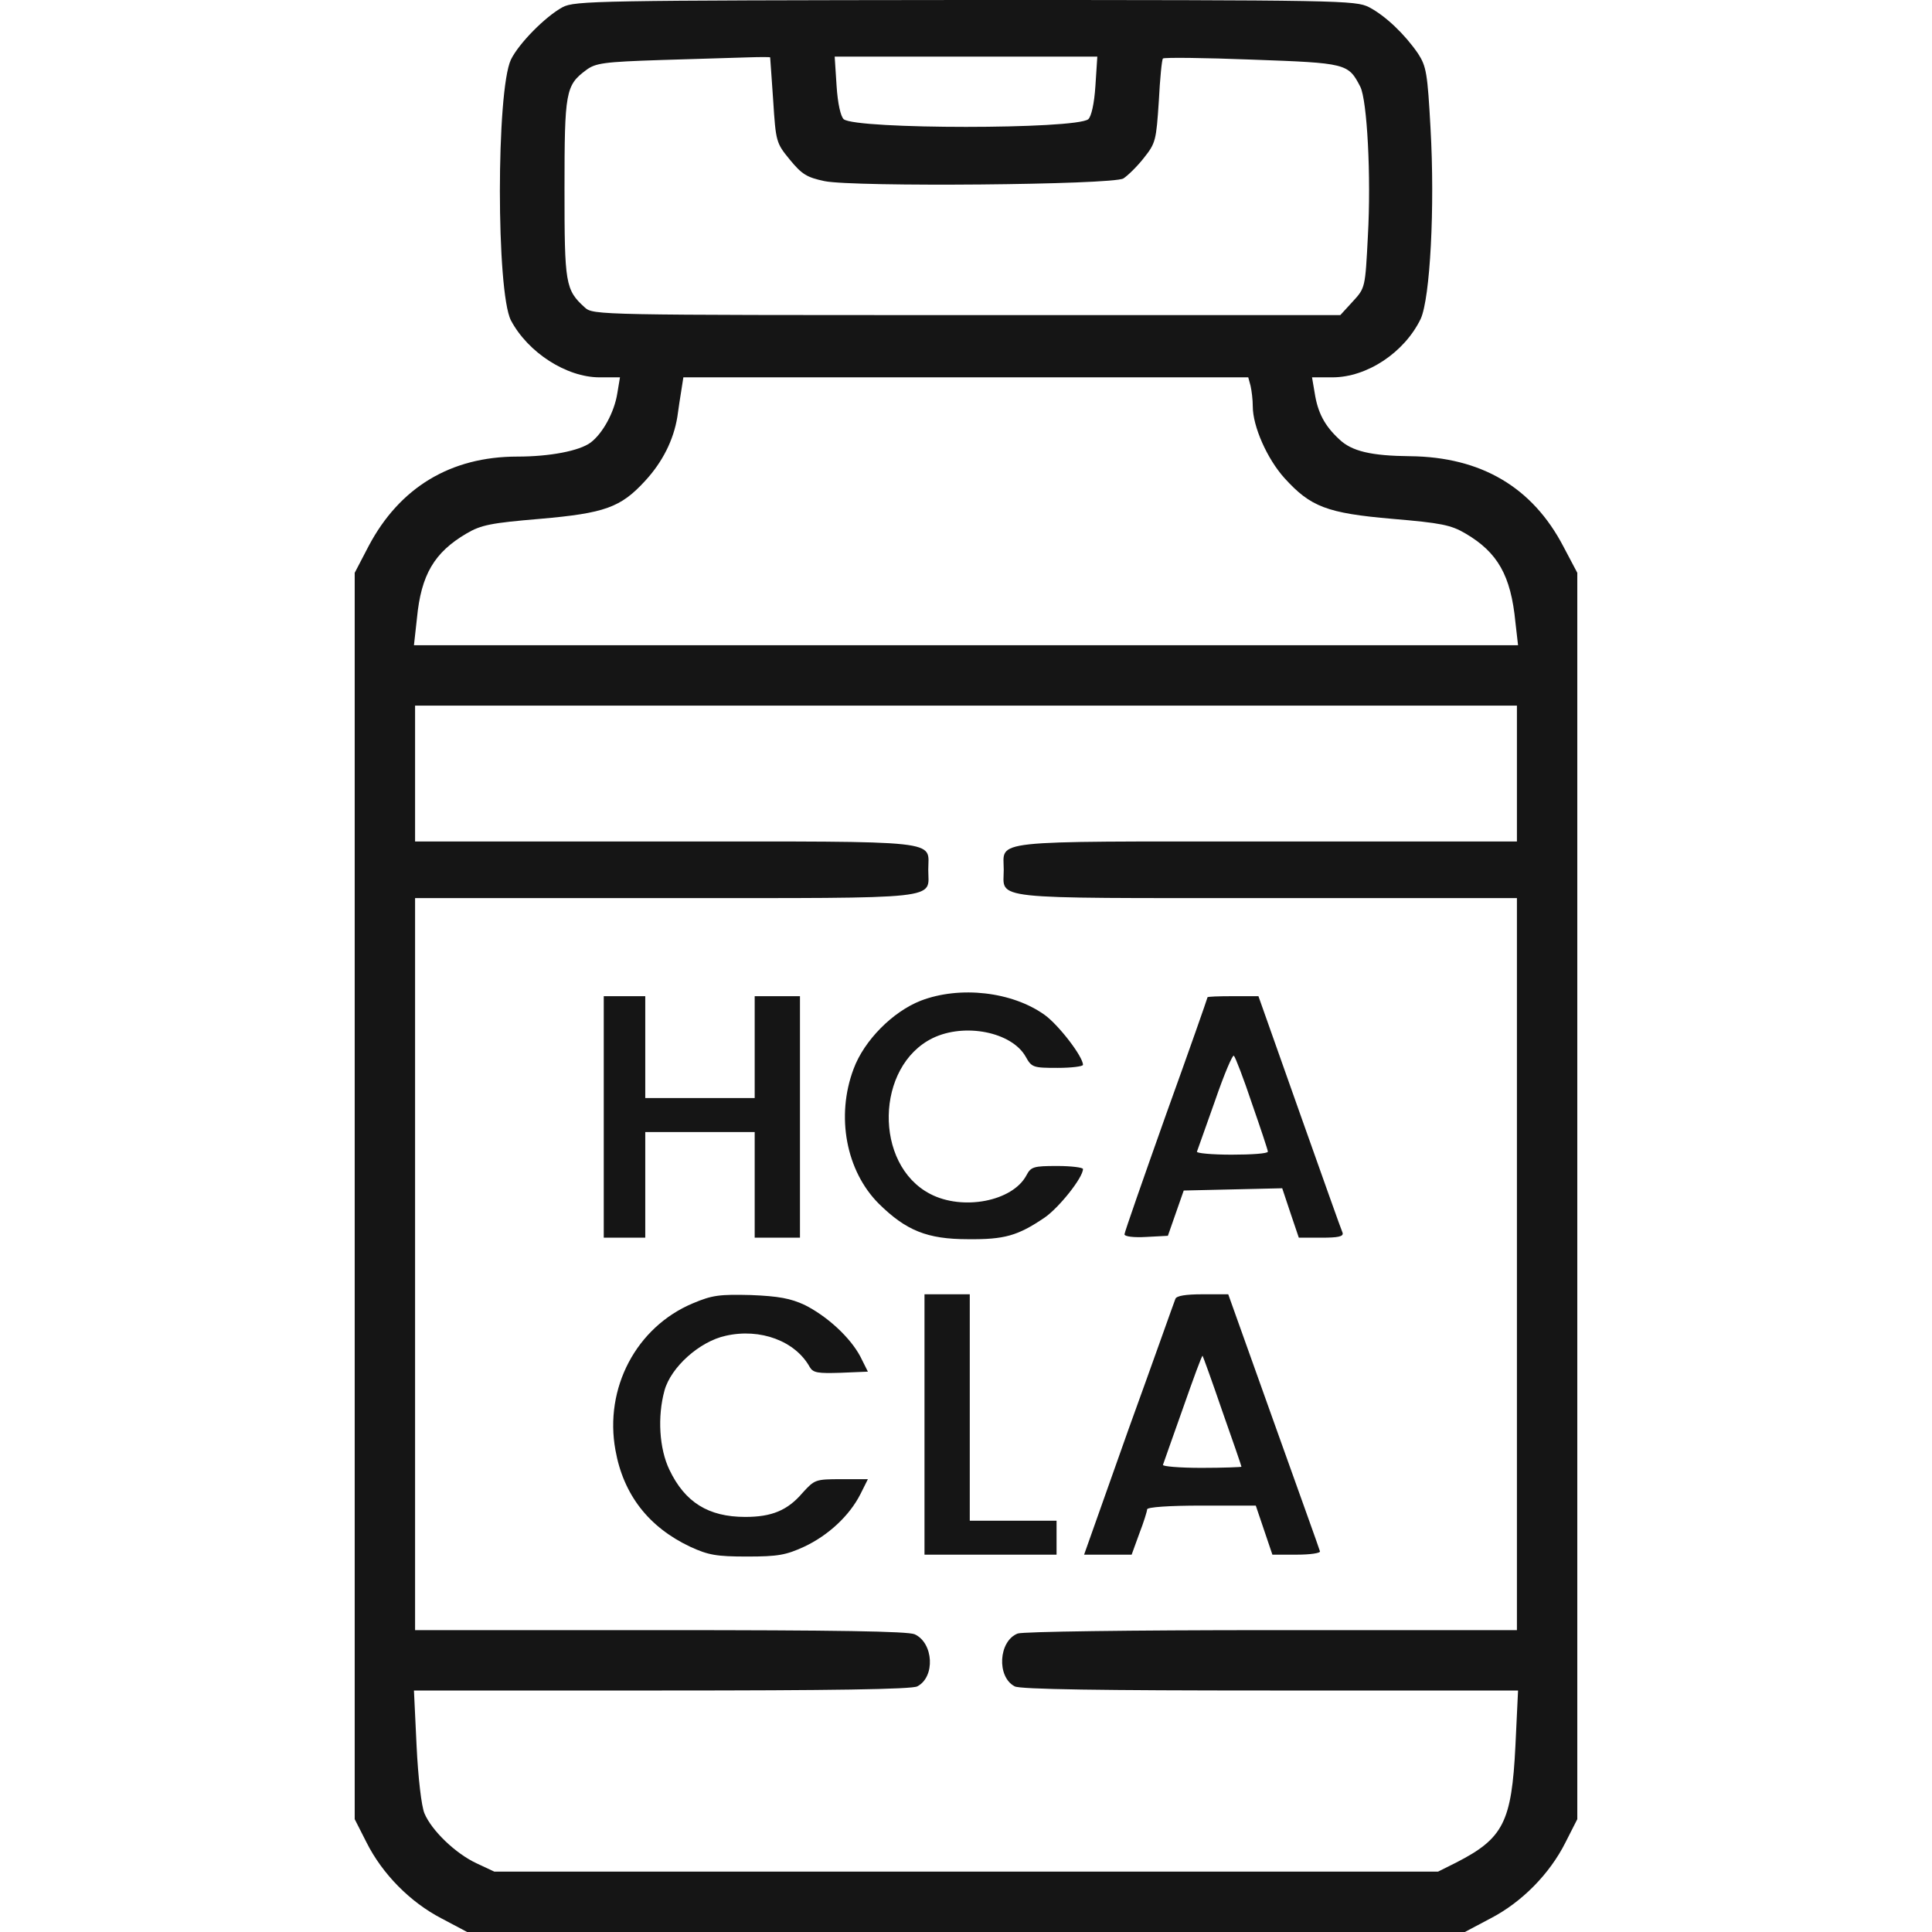
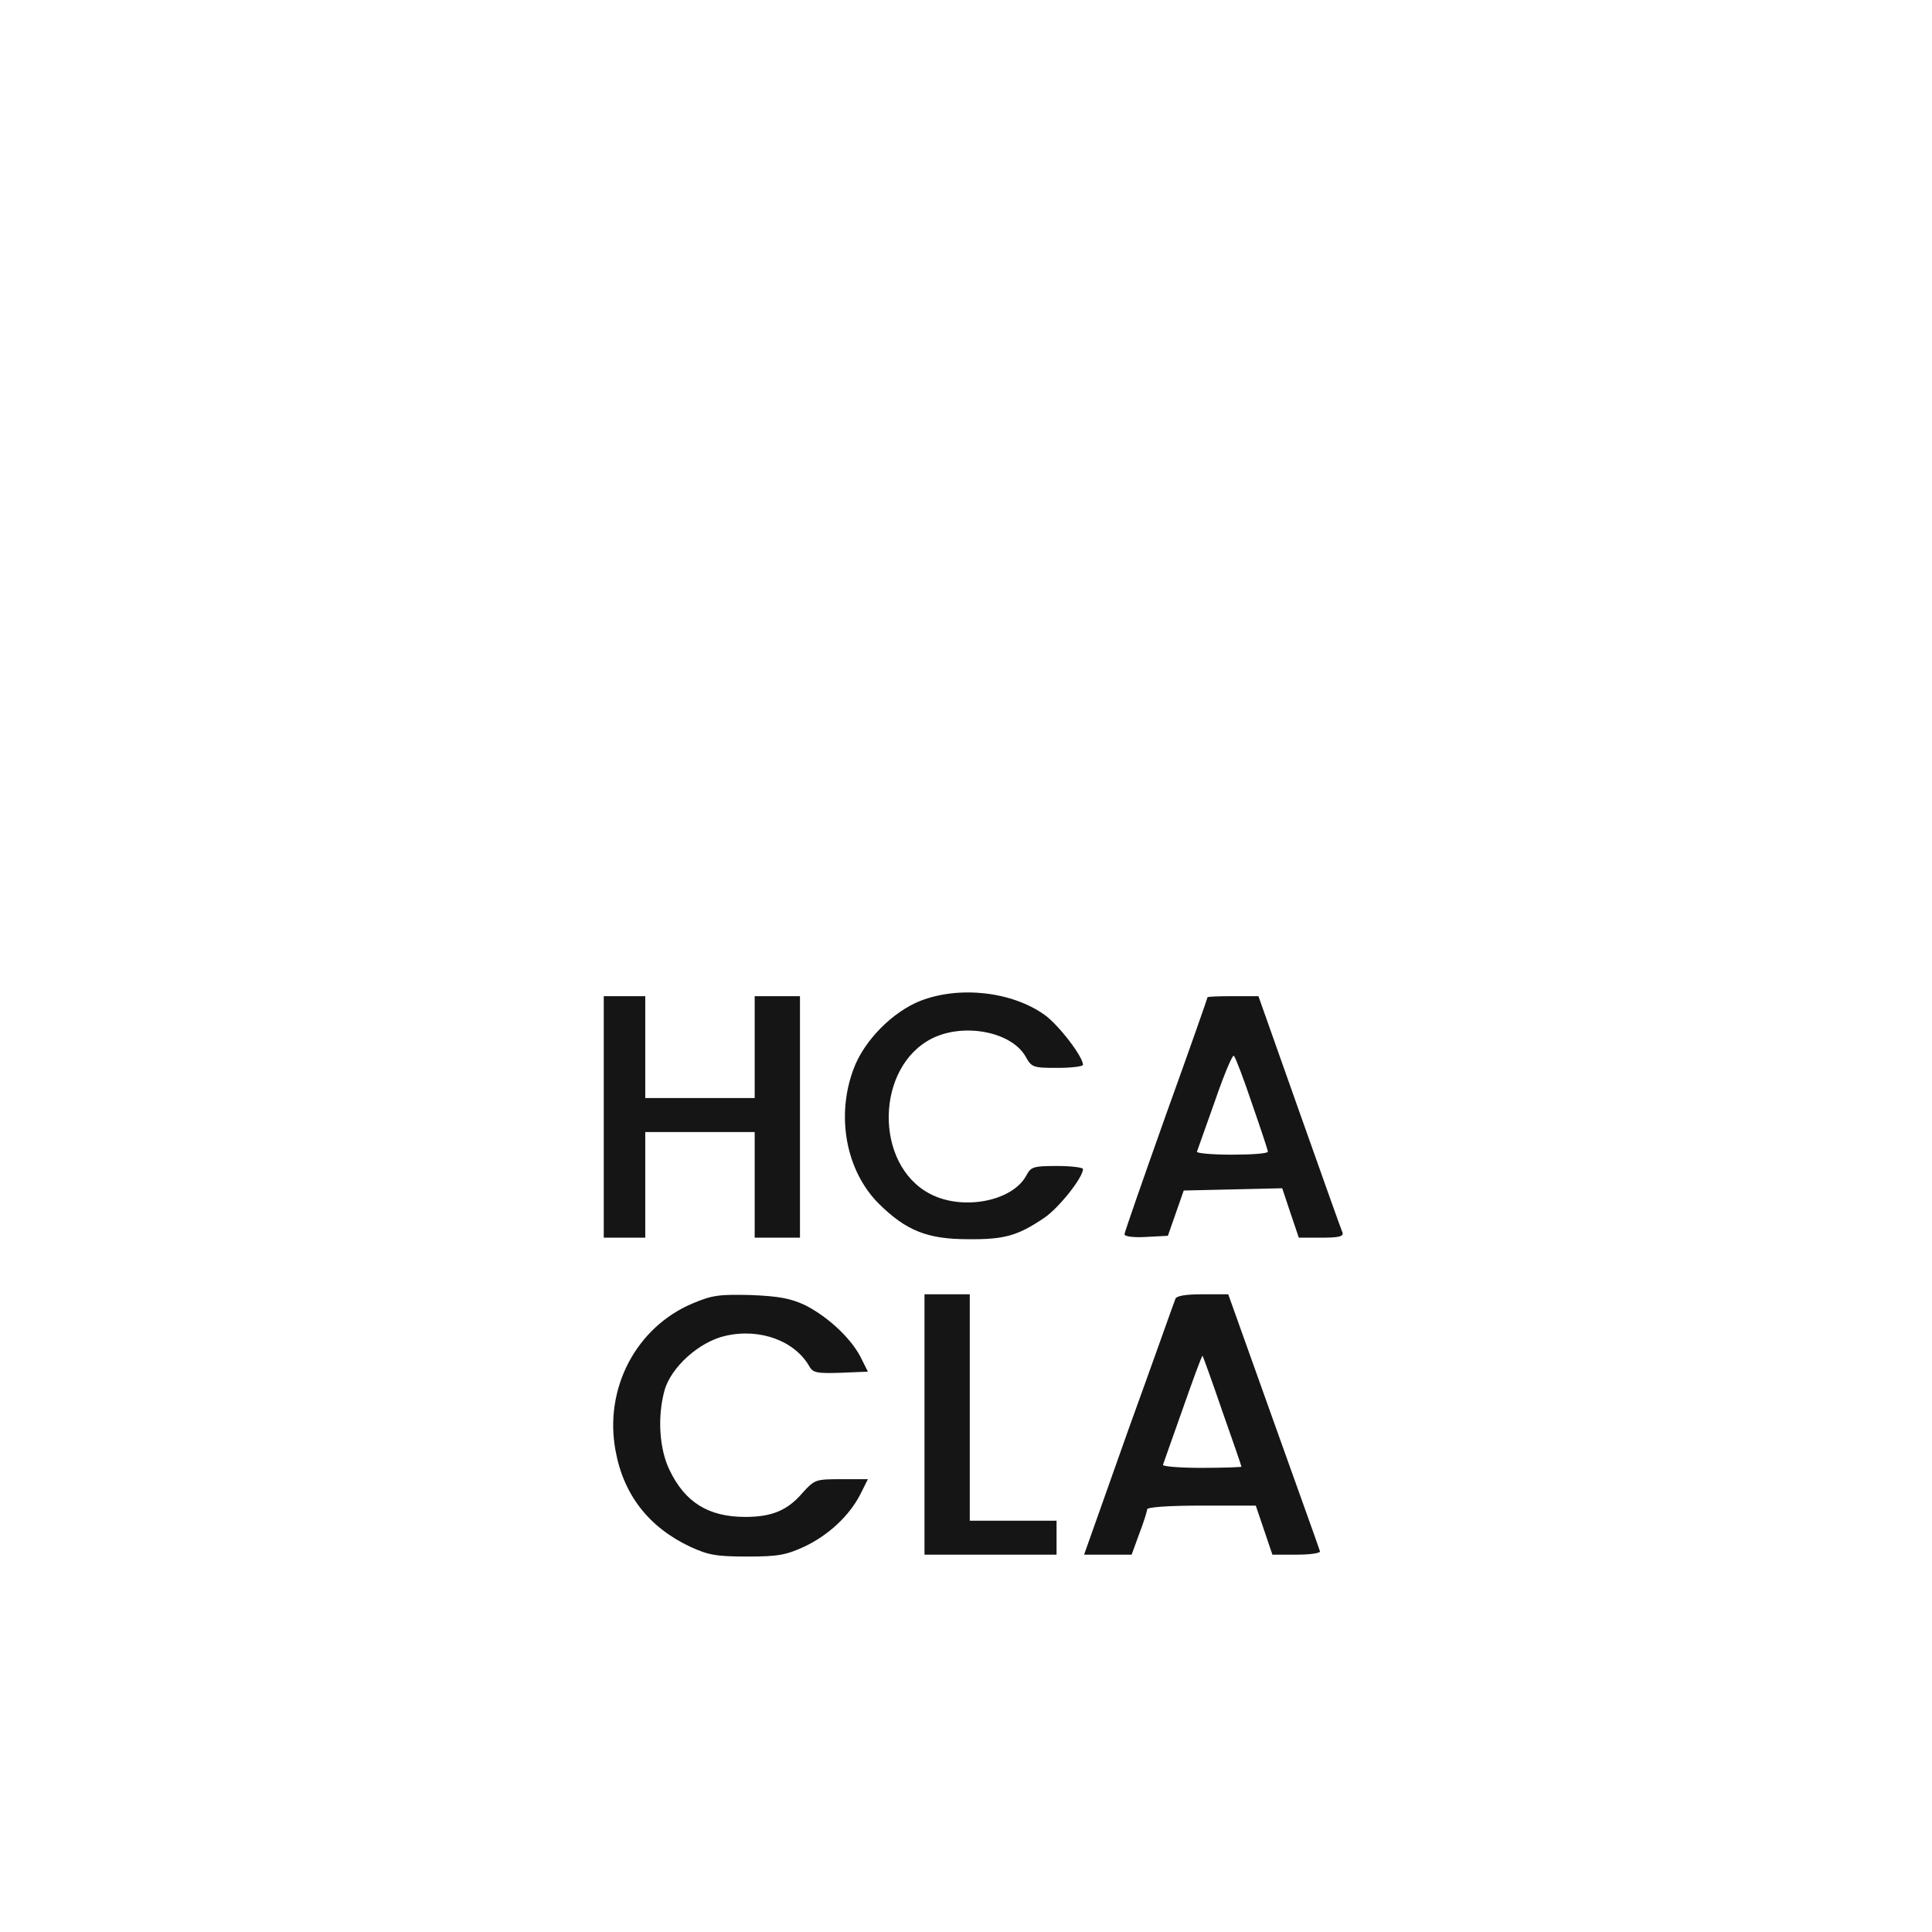
<svg xmlns="http://www.w3.org/2000/svg" width="512" height="512" fill="none" viewBox="0 0 512 512">
  <g fill="#151515">
-     <path d="M149.1 1.9c-4.6 2.5-11.6 9.6-13.7 13.9-3.9 8.3-3.9 61.5 0 69.1 4.5 8.5 14.7 15.1 23.5 15.1h5.4l-.7 4.2c-.8 5.1-3.9 10.7-7.1 13.1-3 2.2-10.8 3.7-19.4 3.7-17.7 0-31.2 8.2-39.4 23.7l-3.7 7.1V482.1l3.1 6.1c4.2 8.4 11.6 15.9 19.9 20.2l6.8 3.6h264.4l6.8-3.6c8.3-4.3 15.7-11.8 19.9-20.2l3.1-6.1V151.8l-3.7-7c-8.2-15.7-21.8-23.7-40.6-23.9-10.3-.1-15.5-1.3-18.8-4.5-3.9-3.6-5.7-7.1-6.5-12.3l-.7-4.1h5.4c9.2 0 19.1-6.6 23.4-15.5 2.5-5.5 3.8-29.5 2.6-50.6-.8-14.5-1.1-16.3-3.3-19.7-3.5-5.1-8.6-10-13-12.3-3.6-1.8-7.2-1.9-107-1.9-97.2.1-103.5.2-106.7 1.9zm55 13.3c0 .2.4 5.3.8 11.4.7 11 .8 11.3 4.4 15.7 3.2 3.9 4.5 4.7 9.2 5.7 7.8 1.6 76.2 1 79.2-.7 1.1-.7 3.6-3.1 5.4-5.4 3.2-4 3.3-4.7 4-15.1.3-5.9.8-11.1 1.1-11.3.3-.3 10.9-.2 23.6.3 25.1.9 25.5 1 28.7 7.2 1.8 3.6 2.9 23.7 2 39.6-.7 13.7-.7 13.7-4 17.3l-3.3 3.6h-99c-97.5 0-99 0-101.2-2-5.2-4.7-5.4-6.3-5.4-31.5 0-25.6.3-27.4 5.7-31.4 2.5-1.9 4.7-2.2 20-2.7 9.5-.3 19.8-.6 23-.7 3.1-.1 5.7-.1 5.8 0zm86.2 7.5c-.3 4.8-1.1 8.2-1.9 8.9-3.4 2.7-61.4 2.7-64.8 0-.8-.7-1.6-4.1-1.9-8.9l-.5-7.7h69.6zm41.1 79.5c.3 1.3.6 3.7.6 5.5 0 5.3 3.8 13.9 8.4 19 6.9 7.6 11.2 9.3 28.6 10.8 12.9 1.1 15.5 1.6 19.4 3.9 8.5 5 12 11.1 13.2 23.5l.7 6.1H109.7l.8-7.2c1.1-11.5 4.6-17.4 13.1-22.4 3.9-2.3 6.5-2.8 19.5-3.9 17.2-1.5 21.4-3 27.9-10.1 4.6-5 7.5-10.8 8.5-16.9.3-2.2.8-5.5 1.1-7.3l.5-3.2h149.7zM402 205v18h-66.4c-74.6 0-69.6-.5-69.6 7.5s-5 7.5 69.6 7.5H402v194h-64.9c-38 0-66 .4-67.4.9-5.1 2-5.6 11.5-.8 14 1.3.8 23.3 1.1 67.7 1.1h65.7l-.7 14.7c-1 20.2-3.2 24.5-15.7 30.9l-4.8 2.4H131l-4.7-2.2c-5.6-2.6-11.9-8.7-13.8-13.2-.8-1.8-1.7-9.5-2.1-17.9l-.7-14.7h65.7c44.4 0 66.4-.3 67.7-1.1 4.8-2.5 4.3-11.5-.7-13.8-1.8-.8-20.7-1.1-67.4-1.1h-65V238h66.4c74.6 0 69.6.5 69.6-7.5s5-7.5-69.6-7.5H110v-36h292z" />
    <path d="M244 265.2c-7.4 2.9-15 10.5-17.8 18.1-4.7 12.5-2 27 6.7 35.7 7.2 7.1 12.8 9.4 23.6 9.4 9.7.1 13.2-.9 20.3-5.7 3.8-2.6 10.2-10.6 10.2-12.9 0-.4-3.1-.8-6.8-.8-6.3 0-7 .2-8.2 2.5-3.7 6.9-16.9 9.4-25.5 4.9-15-7.8-14.5-33.9.7-41.3 8.5-4.1 20.9-1.6 24.6 4.9 1.6 2.9 2 3 8.5 3 3.7 0 6.7-.4 6.7-.8 0-2.2-6.4-10.5-10.1-13.2-8.6-6.2-22.5-7.8-32.9-3.8zM160 296v32h11v-28h29v28h12v-64h-12v27h-29v-27h-11zM320 264.3c0 .2-4.9 14.2-11 31.1-6 16.9-11 31.2-11 31.7 0 .6 2.5.9 5.8.7l5.7-.3 2.1-6 2.1-6 13.1-.3 13-.3 2.2 6.6 2.2 6.5h6c4.4 0 5.9-.3 5.6-1.3-.3-.6-5.4-15-11.4-31.9L333.5 264h-6.7c-3.8 0-6.8.1-6.8.3zm11.8 28.2c2.3 6.6 4.2 12.3 4.2 12.7 0 .5-4.3.8-9.6.8s-9.4-.4-9.2-.8c.2-.5 2.3-6.5 4.8-13.5 2.4-7 4.7-12.4 5-11.9.4.4 2.6 6.1 4.8 12.7zM183.599 345.4c-15 6.3-23.5 22.5-20.5 38.9 2.1 11.8 8.8 20.4 19.8 25.6 4.8 2.2 6.9 2.6 15.1 2.6s10.3-.4 15.1-2.6c6.4-3 12-8.2 14.9-13.9l2-4h-7c-6.9 0-7.1.1-10.3 3.6-4 4.7-8.2 6.4-15.2 6.4-9.8 0-16-3.9-20.1-12.5-2.7-5.6-3.2-14.1-1.3-21 1.7-6.2 9.3-13 16.2-14.5 9.2-2.1 18.5 1.4 22.3 8.3.9 1.5 2.1 1.7 8.2 1.5l7.2-.3-2-4c-2.7-5.1-8.8-10.7-14.8-13.7-3.7-1.7-6.8-2.3-14.2-2.6-8.3-.2-10.2 0-15.4 2.2zM245 377.5V412h35v-9h-23v-60h-12zM311.497 344.2c-.3.7-5.8 16.3-12.4 34.5l-11.8 33.3h12.6l2-5.5c1.2-3.1 2.1-6 2.1-6.5 0-.6 5.8-1 14.4-1h14.4l2.2 6.5 2.2 6.5h6.5c3.5 0 6.3-.4 6.1-.9-.1-.5-5.7-16-12.3-34.5l-12-33.6h-6.8c-4.5 0-6.9.4-7.2 1.2zm12.4 29.7c2.8 7.9 5.1 14.6 5.1 14.8 0 .1-4.8.3-10.6.3s-10.4-.4-10.2-.8c.2-.5 2.5-7.2 5.3-15 2.7-7.7 5-14 5.2-13.9.1.1 2.5 6.7 5.2 14.6z" />
  </g>
</svg>